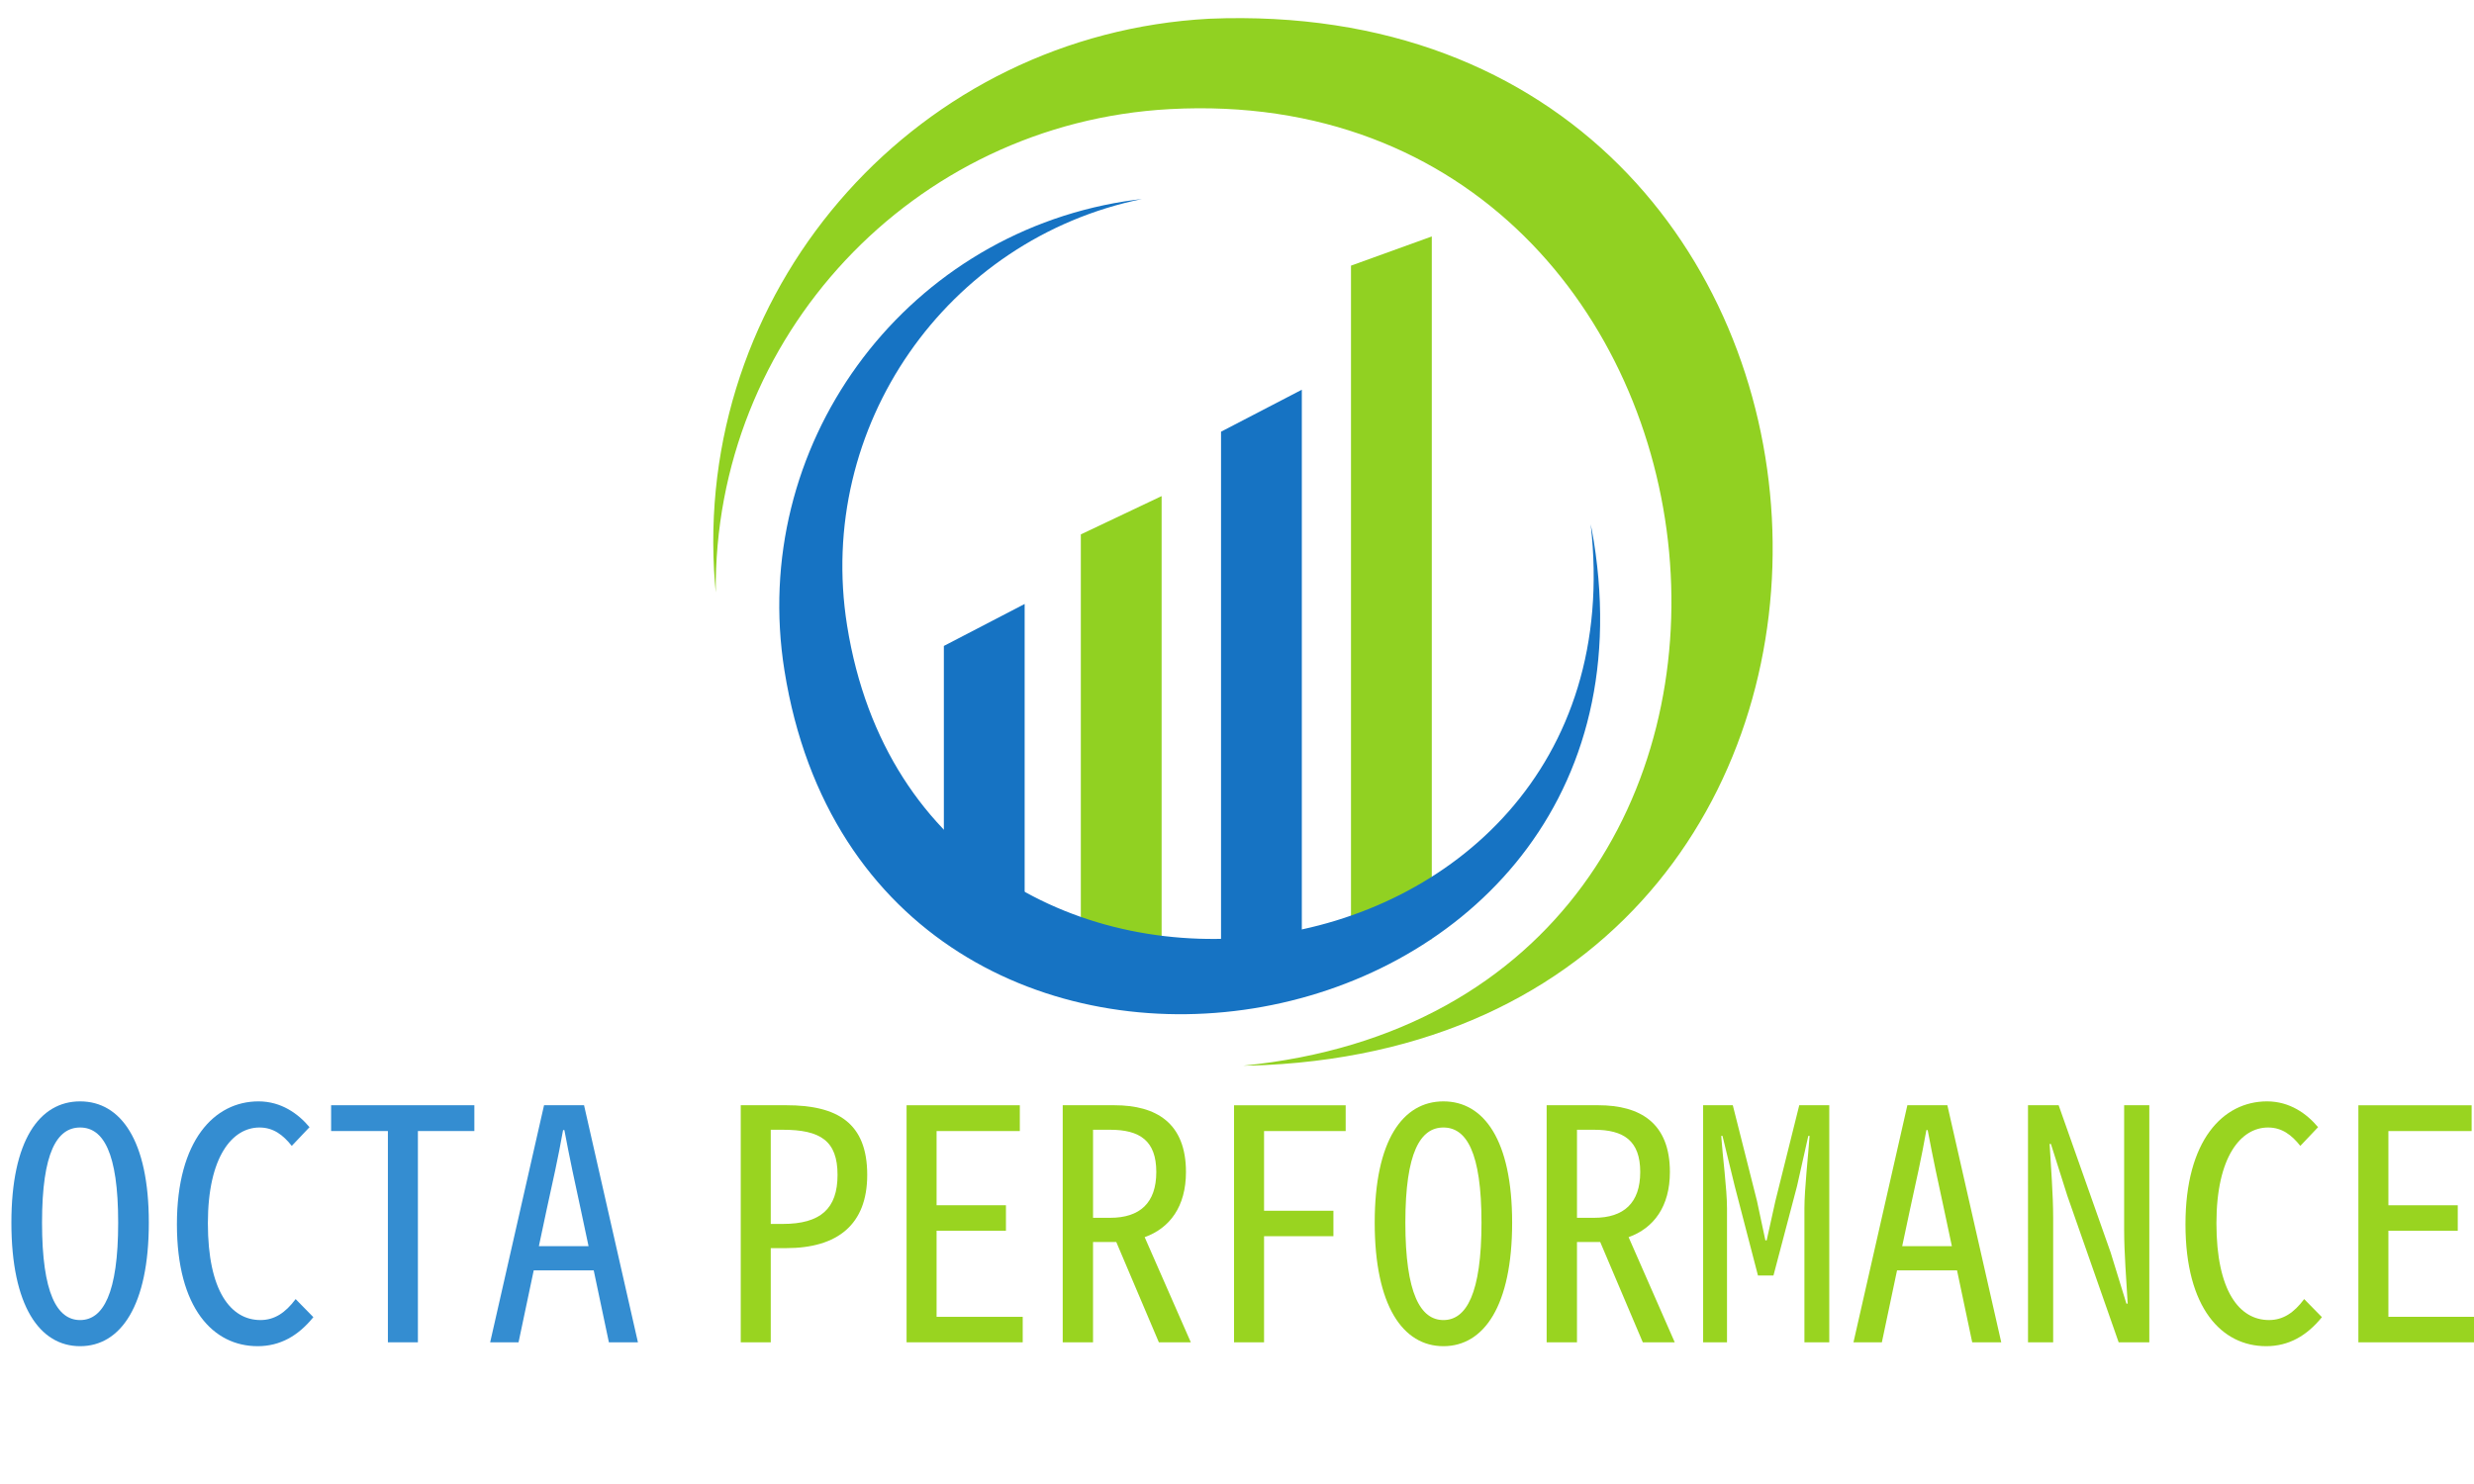
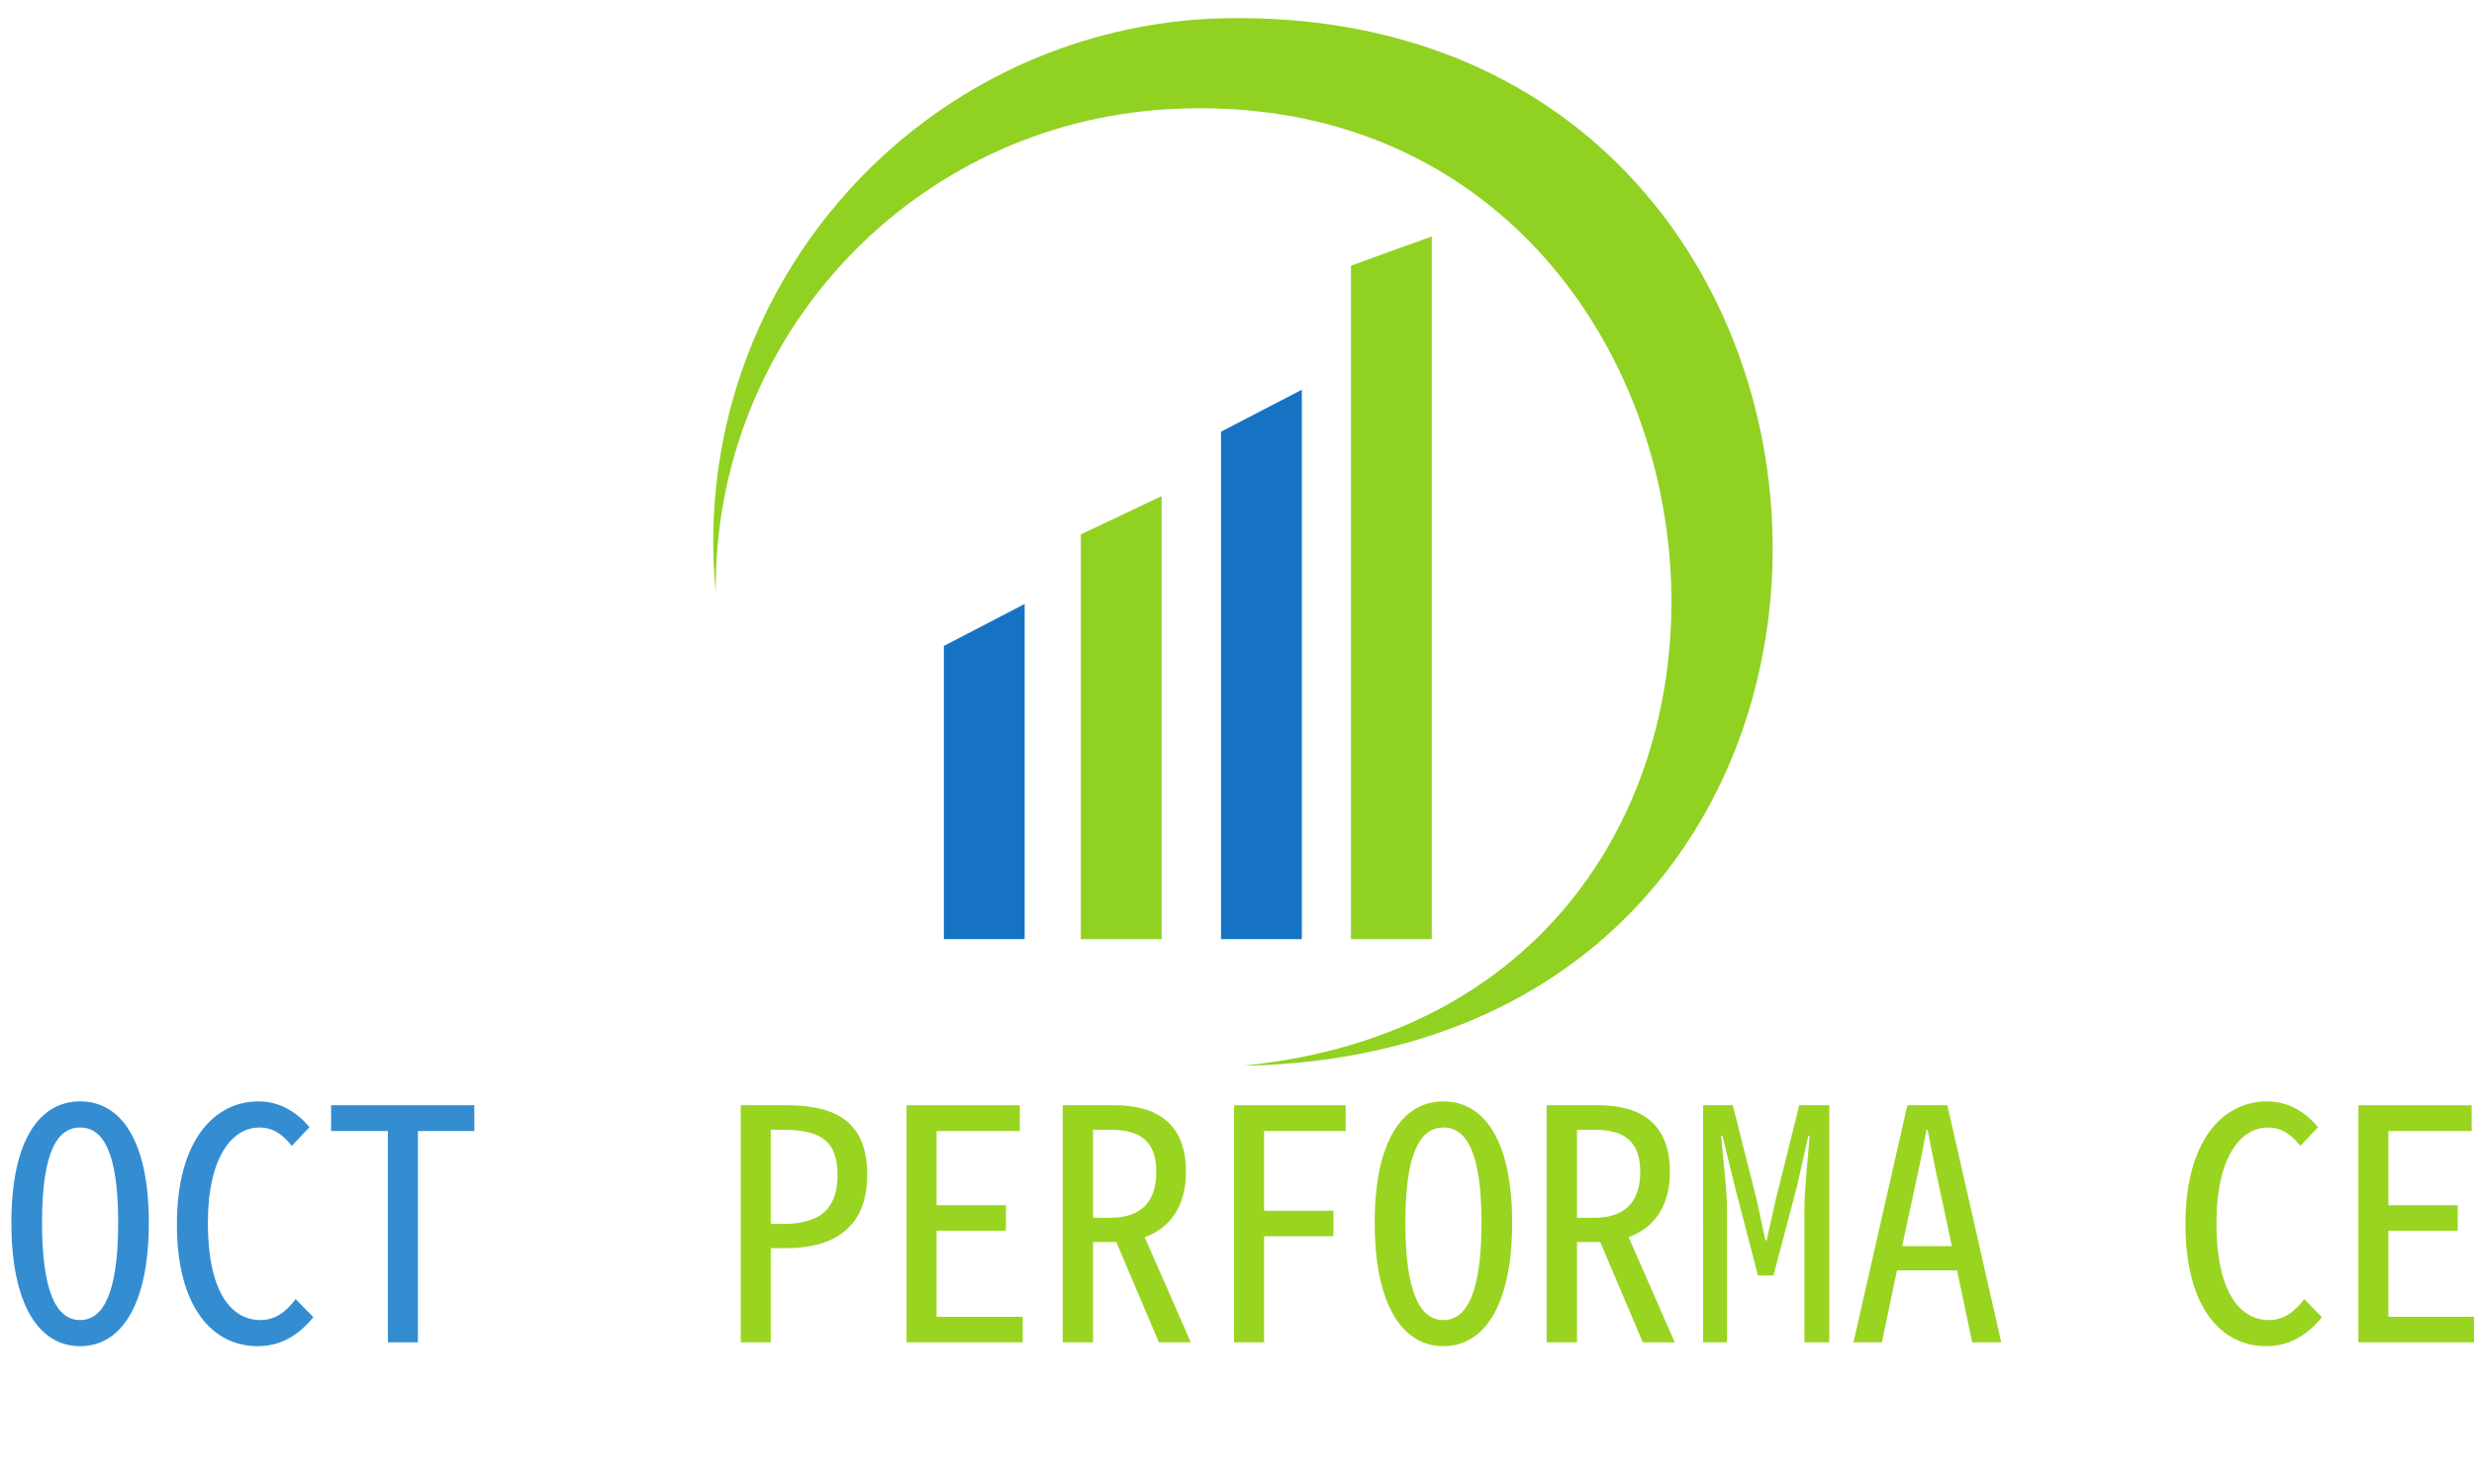
<svg xmlns="http://www.w3.org/2000/svg" xmlns:ns1="http://www.inkscape.org/namespaces/inkscape" xmlns:ns2="http://sodipodi.sourceforge.net/DTD/sodipodi-0.dtd" id="svg2" version="1.1" ns1:version="0.92.5 (2060ec1f9f, 2020-04-08)" xml:space="preserve" width="300" height="180" viewBox="0 0 300 180" ns2:docname="octaperformance_logo_standard.svg">
  <defs id="defs6">

</defs>
  <ns2:namedview pagecolor="#ffffff" bordercolor="#666666" borderopacity="1" objecttolerance="10" gridtolerance="10" guidetolerance="10" ns1:pageopacity="0" ns1:pageshadow="2" ns1:window-width="1920" ns1:window-height="1015" id="namedview4" showgrid="false" ns1:zoom="1.8125875" ns1:cx="103.78989" ns1:cy="25.974044" ns1:window-x="0" ns1:window-y="0" ns1:window-maximized="1" ns1:current-layer="g10" />
  <g id="g10" ns1:groupmode="layer" ns1:label="ink_ext_XXXXXX" transform="matrix(1.25,0,0,-1.25,0,180)">
    <g id="g880" transform="translate(-3.153)">
      <path d="M 94.716,81.321 102.553,85.394 V 52.872 h -7.837 v 28.449" style="fill:#1673c3;fill-opacity:1;fill-rule:evenodd;stroke:none;stroke-width:0.245" id="path4175" ns1:connector-curvature="0" />
      <path d="m 108.003,92.144 7.837,3.717 V 52.872 h -7.837 v 39.272" style="fill:#91d122;fill-opacity:1;fill-rule:evenodd;stroke:none;stroke-width:0.245" id="path4177" ns1:connector-curvature="0" />
      <path d="m 121.604,102.111 7.837,4.072 V 52.872 h -7.837 v 49.239" style="fill:#1673c3;fill-opacity:1;fill-rule:evenodd;stroke:none;stroke-width:0.245" id="path4179" ns1:connector-curvature="0" />
      <path d="m 134.211,118.223 7.838,2.834 V 52.872 h -7.838 v 65.351" style="fill:#91d122;fill-opacity:1;fill-rule:evenodd;stroke:none;stroke-width:0.245" id="path4181" ns1:connector-curvature="0" />
-       <path d="m 79.251,78.939 c 8.316,-52.141 86.809,-39.469 78.519,12.522 -0.091,0.563 -0.196,1.119 -0.308,1.669 5.373,-47.046 -64.766,-56.043 -72.134,-9.828 -3.076,19.306 9.642,37.493 28.608,41.387 -0.561,-0.067 -1.123,-0.138 -1.688,-0.228 C 90.573,121.003 75.792,100.617 79.251,78.939" style="fill:#1673c3;fill-opacity:1;fill-rule:evenodd;stroke:none;stroke-width:0.245" id="path4183" ns1:connector-curvature="0" />
      <path d="m 120.441,142.182 c 69.168,2.856 74.597,-98.128 5.482,-101.528 -0.729,-0.036 -1.447,-0.055 -2.17,-0.062 61.254,6.048 51.299,95.979 -7.123,92.82 -24.966,-1.352 -44.278,-22.147 -44.041,-46.902 -0.065,0.717 -0.131,1.441 -0.168,2.169 -1.511,28.028 19.988,51.987 48.021,53.502" style="fill:#91d122;fill-opacity:1;fill-rule:evenodd;stroke:none;stroke-width:0.245" id="path4185" ns1:connector-curvature="0" />
    </g>
    <path d="m 71.859,13.749 h 2.911 v 9.139 h 1.502 c 4.976,0 7.856,2.285 7.856,7.105 0,5.039 -2.879,6.76 -7.856,6.76 h -4.413 z m 2.911,11.486 v 9.139 h 1.158 c 3.662,0 5.321,-1.064 5.321,-4.382 0,-3.286 -1.659,-4.757 -5.321,-4.757 z" style="font-style:normal;font-variant:normal;font-weight:normal;font-stretch:normal;font-size:31.297px;line-height:125%;font-family:'Noto Sans Mono CJK KR';-inkscape-font-specification:'Noto Sans Mono CJK KR';letter-spacing:0px;word-spacing:0px;fill:#99d420;fill-opacity:1;stroke:none;stroke-width:0.838px;stroke-linecap:butt;stroke-linejoin:miter;stroke-opacity:1" id="path824" ns1:connector-curvature="0" />
    <path d="M 87.946,13.749 H 99.213 V 16.221 h -8.356 v 8.356 h 6.729 v 2.472 h -6.729 v 7.198 h 8.075 v 2.504 H 87.946 Z" style="font-style:normal;font-variant:normal;font-weight:normal;font-stretch:normal;font-size:31.297px;line-height:125%;font-family:'Noto Sans Mono CJK KR';-inkscape-font-specification:'Noto Sans Mono CJK KR';letter-spacing:0px;word-spacing:0px;fill:#99d420;fill-opacity:1;stroke:none;stroke-width:0.838px;stroke-linecap:butt;stroke-linejoin:miter;stroke-opacity:1" id="path826" ns1:connector-curvature="0" />
    <path d="m 106.036,25.83 v 8.544 h 1.659 c 2.879,0 4.476,-1.064 4.476,-4.1 0,-3.005 -1.596,-4.444 -4.476,-4.444 z m 9.483,-12.081 -4.476,10.203 c 2.441,0.876 4.006,2.973 4.006,6.322 0,4.757 -2.879,6.479 -6.948,6.479 h -5.008 V 13.749 h 2.942 v 9.733 h 2.066 0.188 l 4.131,-9.733 z" style="font-style:normal;font-variant:normal;font-weight:normal;font-stretch:normal;font-size:31.297px;line-height:125%;font-family:'Noto Sans Mono CJK KR';-inkscape-font-specification:'Noto Sans Mono CJK KR';letter-spacing:0px;word-spacing:0px;fill:#99d420;fill-opacity:1;stroke:none;stroke-width:0.838px;stroke-linecap:butt;stroke-linejoin:miter;stroke-opacity:1" id="path828" ns1:connector-curvature="0" />
    <path d="m 119.713,13.749 h 2.911 v 10.297 h 6.729 v 2.472 h -6.729 v 7.73 h 7.918 v 2.504 h -10.829 z" style="font-style:normal;font-variant:normal;font-weight:normal;font-stretch:normal;font-size:31.297px;line-height:125%;font-family:'Noto Sans Mono CJK KR';-inkscape-font-specification:'Noto Sans Mono CJK KR';letter-spacing:0px;word-spacing:0px;fill:#99d420;fill-opacity:1;stroke:none;stroke-width:0.838px;stroke-linecap:butt;stroke-linejoin:miter;stroke-opacity:1" id="path830" ns1:connector-curvature="0" />
    <path d="m 140.025,13.373 c 3.943,0 6.666,3.943 6.666,11.987 0,7.981 -2.723,11.768 -6.666,11.768 -3.943,0 -6.666,-3.787 -6.666,-11.768 0,-8.043 2.723,-11.987 6.666,-11.987 z m 0,2.535 c -2.222,0 -3.693,2.566 -3.693,9.452 0,6.854 1.471,9.233 3.693,9.233 2.222,0 3.693,-2.379 3.693,-9.233 0,-6.885 -1.471,-9.452 -3.693,-9.452 z" style="font-style:normal;font-variant:normal;font-weight:normal;font-stretch:normal;font-size:31.297px;line-height:125%;font-family:'Noto Sans Mono CJK KR';-inkscape-font-specification:'Noto Sans Mono CJK KR';letter-spacing:0px;word-spacing:0px;fill:#99d420;fill-opacity:1;stroke:none;stroke-width:0.838px;stroke-linecap:butt;stroke-linejoin:miter;stroke-opacity:1" id="path832" ns1:connector-curvature="0" />
    <path d="m 152.982,25.83 v 8.544 h 1.659 c 2.879,0 4.476,-1.064 4.476,-4.1 0,-3.005 -1.596,-4.444 -4.476,-4.444 z m 9.483,-12.081 -4.476,10.203 c 2.441,0.876 4.006,2.973 4.006,6.322 0,4.757 -2.879,6.479 -6.948,6.479 h -5.008 V 13.749 h 2.942 v 9.733 h 2.066 0.188 l 4.131,-9.733 z" style="font-style:normal;font-variant:normal;font-weight:normal;font-stretch:normal;font-size:31.297px;line-height:125%;font-family:'Noto Sans Mono CJK KR';-inkscape-font-specification:'Noto Sans Mono CJK KR';letter-spacing:0px;word-spacing:0px;fill:#99d420;fill-opacity:1;stroke:none;stroke-width:0.838px;stroke-linecap:butt;stroke-linejoin:miter;stroke-opacity:1" id="path834" ns1:connector-curvature="0" />
    <path d="m 165.219,13.749 h 2.316 V 26.737 c 0,1.909 -0.438,5.164 -0.563,7.042 h 0.125 l 1.189,-4.882 2.253,-8.669 h 1.502 l 2.285,8.669 1.095,4.882 h 0.125 c -0.125,-1.878 -0.501,-5.133 -0.501,-7.042 V 13.749 h 2.41 v 23.004 h -2.911 l -2.316,-9.295 -0.845,-3.818 h -0.125 l -0.814,3.818 -2.347,9.295 h -2.879 z" style="font-style:normal;font-variant:normal;font-weight:normal;font-stretch:normal;font-size:31.297px;line-height:125%;font-family:'Noto Sans Mono CJK KR';-inkscape-font-specification:'Noto Sans Mono CJK KR';letter-spacing:0px;word-spacing:0px;fill:#99d420;fill-opacity:1;stroke:none;stroke-width:0.838px;stroke-linecap:butt;stroke-linejoin:miter;stroke-opacity:1" id="path836" ns1:connector-curvature="0" />
    <path d="m 184.53,23.076 0.751,3.537 c 0.563,2.566 1.127,5.07 1.596,7.73 h 0.125 c 0.501,-2.66 1.033,-5.164 1.596,-7.73 l 0.751,-3.537 z m 6.792,-9.327 h 2.817 l -5.227,23.004 h -3.881 l -5.227,-23.004 h 2.754 l 1.471,6.979 h 5.821 z" style="font-style:normal;font-variant:normal;font-weight:normal;font-stretch:normal;font-size:31.297px;line-height:125%;font-family:'Noto Sans Mono CJK KR';-inkscape-font-specification:'Noto Sans Mono CJK KR';letter-spacing:0px;word-spacing:0px;fill:#99d420;fill-opacity:1;stroke:none;stroke-width:0.838px;stroke-linecap:butt;stroke-linejoin:miter;stroke-opacity:1" id="path838" ns1:connector-curvature="0" />
-     <path d="m 196.735,13.749 h 2.441 v 12.049 c 0,2.347 -0.219,4.882 -0.344,7.198 h 0.125 l 1.596,-5.039 4.976,-14.209 h 2.973 v 23.004 h -2.441 V 24.703 c 0,-2.347 0.219,-4.945 0.344,-7.198 h -0.125 l -1.534,4.976 -5.039,14.272 h -2.973 z" style="font-style:normal;font-variant:normal;font-weight:normal;font-stretch:normal;font-size:31.297px;line-height:125%;font-family:'Noto Sans Mono CJK KR';-inkscape-font-specification:'Noto Sans Mono CJK KR';letter-spacing:0px;word-spacing:0px;fill:#99d420;fill-opacity:1;stroke:none;stroke-width:0.838px;stroke-linecap:butt;stroke-linejoin:miter;stroke-opacity:1" id="path840" ns1:connector-curvature="0" />
    <path d="m 219.833,13.373 c 2.191,0 3.943,1.002 5.414,2.817 l -1.721,1.753 c -1.002,-1.346 -2.066,-2.034 -3.411,-2.034 -2.879,0 -5.101,2.817 -5.101,9.389 0,6.479 2.379,9.295 5.008,9.295 1.346,0 2.285,-0.72 3.13,-1.784 l 1.721,1.815 c -1.095,1.314 -2.754,2.504 -4.945,2.504 -4.288,0 -7.918,-3.787 -7.918,-11.924 0,-8.169 3.537,-11.83 7.824,-11.83 z" style="font-style:normal;font-variant:normal;font-weight:normal;font-stretch:normal;font-size:31.297px;line-height:125%;font-family:'Noto Sans Mono CJK KR';-inkscape-font-specification:'Noto Sans Mono CJK KR';letter-spacing:0px;word-spacing:0px;fill:#99d420;fill-opacity:1;stroke:none;stroke-width:0.838px;stroke-linecap:butt;stroke-linejoin:miter;stroke-opacity:1" id="path842" ns1:connector-curvature="0" />
    <path d="m 228.784,13.749 h 11.267 V 16.221 h -8.356 v 8.356 h 6.729 v 2.472 h -6.729 v 7.198 h 8.075 v 2.504 h -10.985 z" style="font-style:normal;font-variant:normal;font-weight:normal;font-stretch:normal;font-size:31.297px;line-height:125%;font-family:'Noto Sans Mono CJK KR';-inkscape-font-specification:'Noto Sans Mono CJK KR';letter-spacing:0px;word-spacing:0px;fill:#99d420;fill-opacity:1;stroke:none;stroke-width:0.838px;stroke-linecap:butt;stroke-linejoin:miter;stroke-opacity:1" id="path844" ns1:connector-curvature="0" />
    <g id="text866" style="font-style:normal;font-weight:normal;font-size:31.297px;line-height:125%;font-family:sans-serif;letter-spacing:0px;word-spacing:0px;fill:#348dd1;fill-opacity:1;stroke:none;stroke-width:0.838px;stroke-linecap:butt;stroke-linejoin:miter;stroke-opacity:1" transform="scale(1,-1)" aria-label="OCTA">
      <path ns1:connector-curvature="0" id="path847" style="font-style:normal;font-variant:normal;font-weight:normal;font-stretch:normal;font-family:'Noto Sans Mono CJK KR';-inkscape-font-specification:'Noto Sans Mono CJK KR';fill:#348dd1;fill-opacity:1;stroke-width:0.838px" d="m 7.771,-13.373 c 3.943,0 6.666,-3.943 6.666,-11.987 0,-7.981 -2.723,-11.768 -6.666,-11.768 -3.943,0 -6.666,3.787 -6.666,11.768 0,8.043 2.723,11.987 6.666,11.987 z m 0,-2.535 c -2.222,0 -3.693,-2.566 -3.693,-9.452 0,-6.854 1.471,-9.233 3.693,-9.233 2.222,0 3.693,2.379 3.693,9.233 0,6.885 -1.471,9.452 -3.693,9.452 z" />
      <path ns1:connector-curvature="0" id="path849" style="font-style:normal;font-variant:normal;font-weight:normal;font-stretch:normal;font-family:'Noto Sans Mono CJK KR';-inkscape-font-specification:'Noto Sans Mono CJK KR';fill:#348dd1;fill-opacity:1;stroke-width:0.838px" d="m 24.985,-13.373 c 2.191,0 3.943,-1.002 5.414,-2.817 l -1.721,-1.753 c -1.002,1.346 -2.066,2.034 -3.411,2.034 -2.879,0 -5.101,-2.817 -5.101,-9.389 0,-6.479 2.379,-9.295 5.008,-9.295 1.346,0 2.285,0.72 3.13,1.784 l 1.721,-1.815 c -1.095,-1.314 -2.754,-2.504 -4.945,-2.504 -4.288,0 -7.918,3.787 -7.918,11.924 0,8.169 3.537,11.83 7.824,11.83 z" />
      <path ns1:connector-curvature="0" id="path851" style="font-style:normal;font-variant:normal;font-weight:normal;font-stretch:normal;font-family:'Noto Sans Mono CJK KR';-inkscape-font-specification:'Noto Sans Mono CJK KR';fill:#348dd1;fill-opacity:1;stroke-width:0.838px" d="m 37.629,-13.749 h 2.911 v -20.5 h 5.477 v -2.504 H 32.121 v 2.504 h 5.508 z" />
-       <path ns1:connector-curvature="0" id="path853" style="font-style:normal;font-variant:normal;font-weight:normal;font-stretch:normal;font-family:'Noto Sans Mono CJK KR';-inkscape-font-specification:'Noto Sans Mono CJK KR';fill:#348dd1;fill-opacity:1;stroke-width:0.838px" d="m 52.276,-23.076 0.751,-3.537 c 0.563,-2.566 1.127,-5.07 1.596,-7.73 h 0.125 c 0.501,2.66 1.033,5.164 1.596,7.73 l 0.751,3.537 z m 6.792,9.327 h 2.817 l -5.227,-23.004 h -3.881 l -5.227,23.004 h 2.754 l 1.471,-6.979 h 5.821 z" />
    </g>
  </g>
</svg>